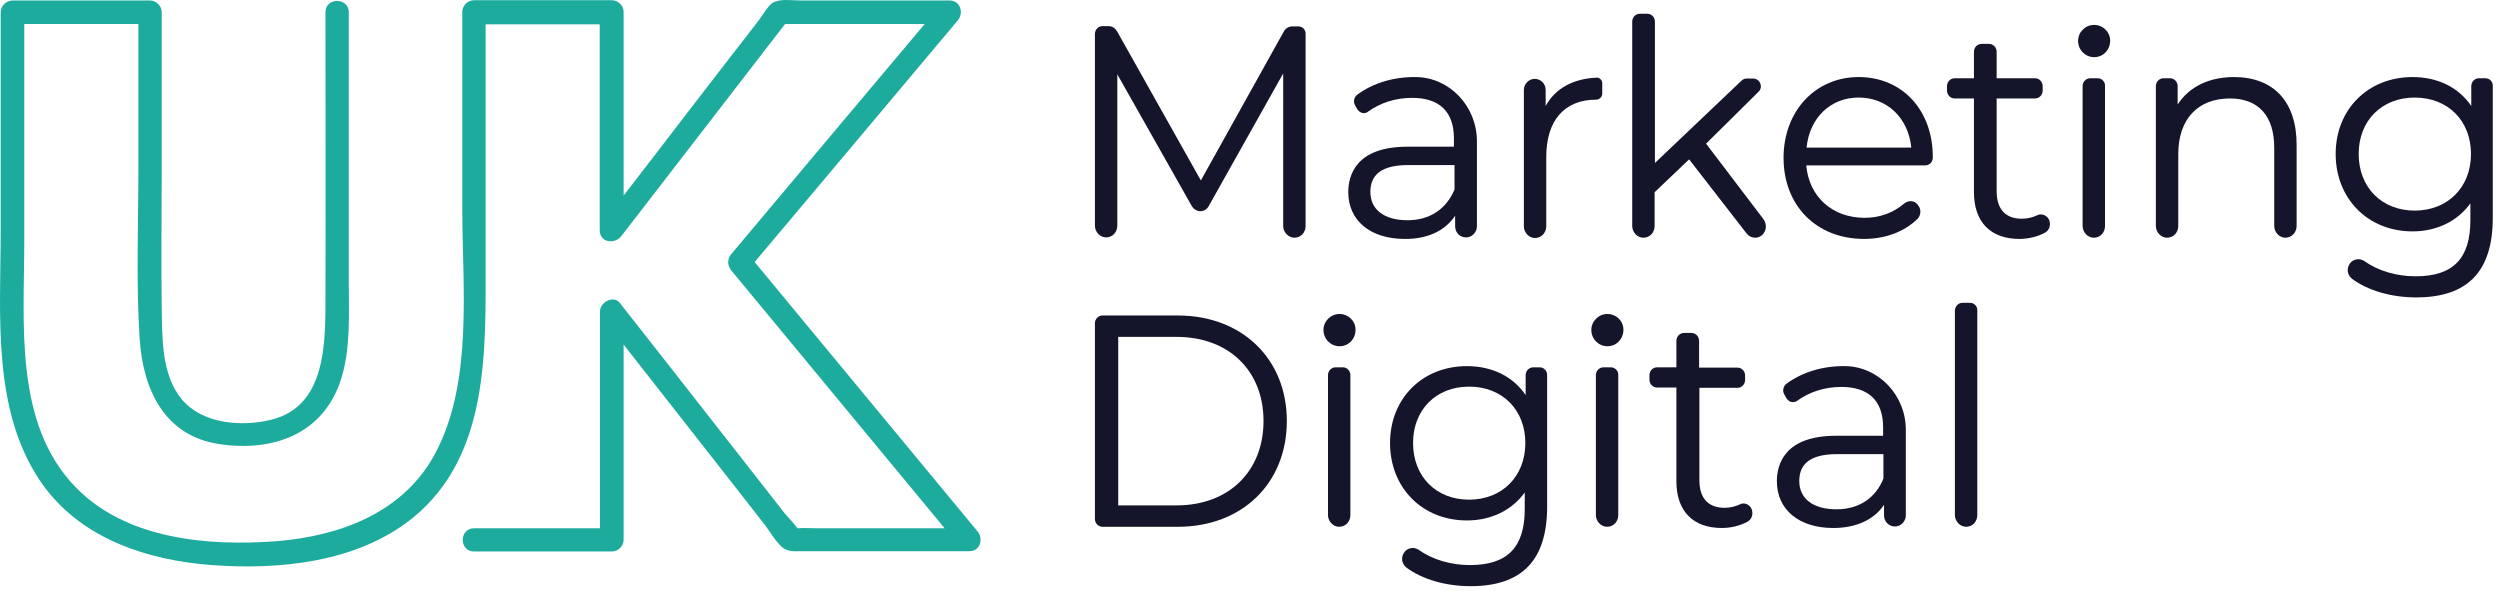
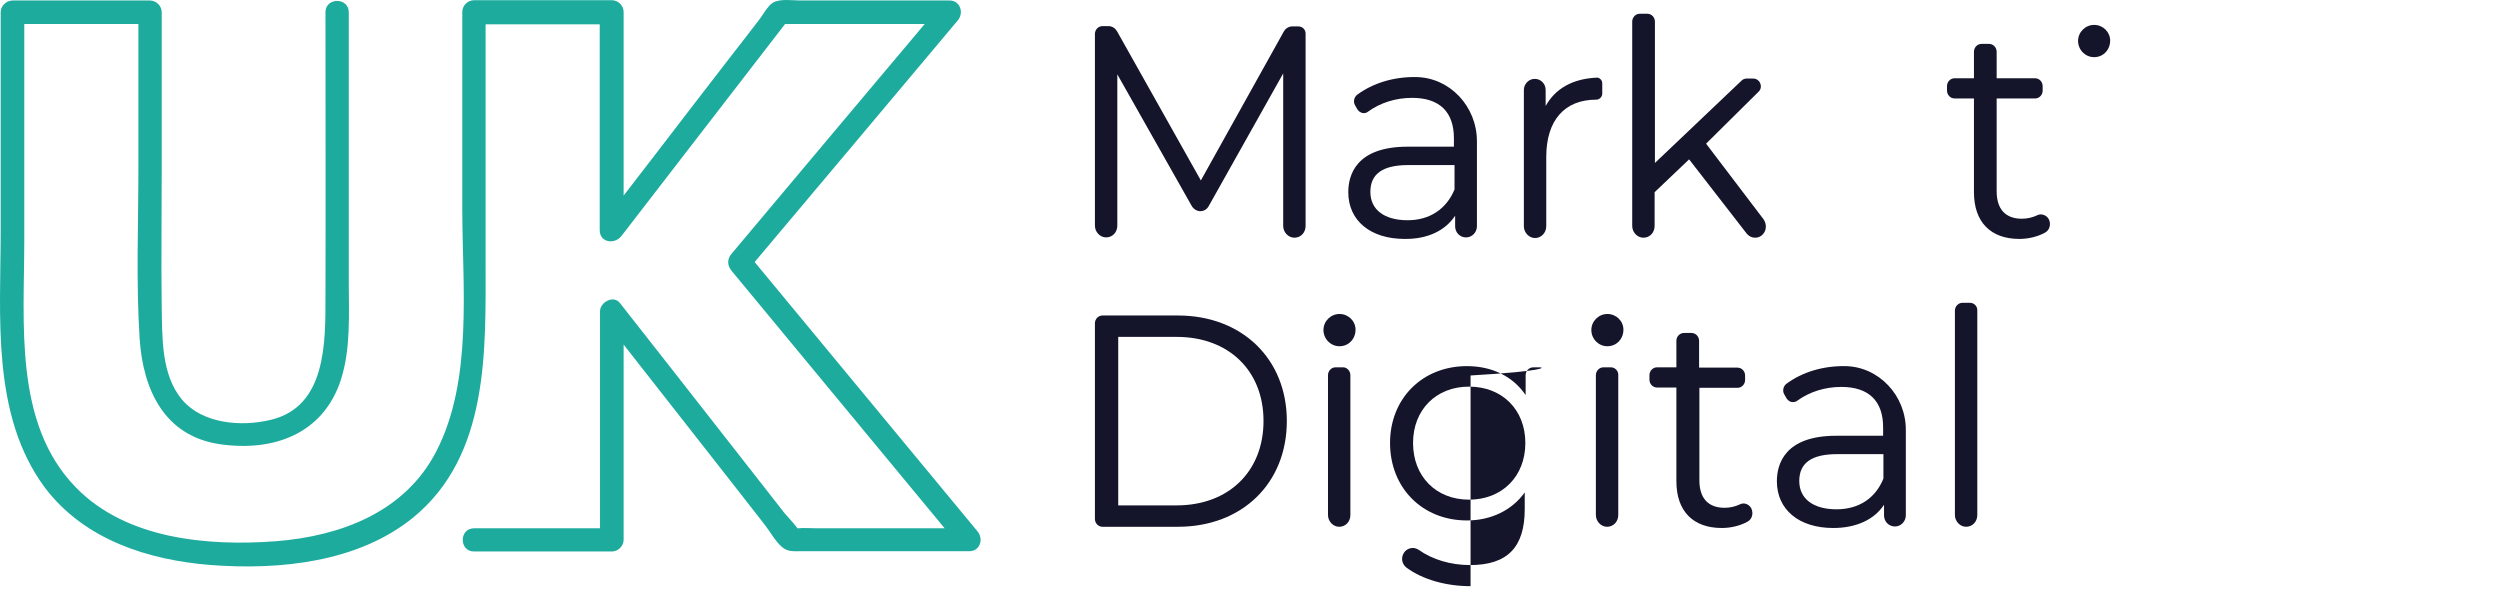
<svg xmlns="http://www.w3.org/2000/svg" width="209" height="50" viewBox="0 0 209 50" fill="none">
  <path d="M39.634 46.105C43.48 46.105 47.301 46.105 51.148 46.105C51.679 46.105 52.135 45.651 52.135 45.122C52.135 38.747 52.135 32.371 52.135 25.996C51.578 26.223 51.021 26.45 50.465 26.677C54.007 31.187 57.55 35.723 61.093 40.234C62.029 41.443 62.991 42.653 63.927 43.862C64.382 44.442 64.812 45.248 65.369 45.727C65.875 46.155 66.356 46.08 66.989 46.08C68.558 46.08 70.101 46.08 71.67 46.08C74.783 46.08 77.921 46.08 81.033 46.08C81.944 46.08 82.248 45.047 81.716 44.417C75.314 36.681 68.912 28.944 62.51 21.208C62.51 21.662 62.51 22.116 62.51 22.594C68.355 15.639 74.226 8.684 80.072 1.704C80.603 1.074 80.274 0.041 79.388 0.041C76.832 0.041 74.251 0.041 71.695 0.041C70.101 0.041 68.507 0.041 66.913 0.041C66.23 0.041 65.192 -0.135 64.585 0.243C64.18 0.52 63.8 1.2 63.522 1.578C62.737 2.611 61.928 3.645 61.143 4.653C58.992 7.45 56.816 10.247 54.665 13.069C53.223 14.959 51.755 16.824 50.313 18.714C50.92 18.865 51.527 19.041 52.135 19.192C52.135 13.119 52.135 7.072 52.135 0.999C52.135 0.469 51.679 0.016 51.148 0.016C47.301 0.016 43.48 0.016 39.634 0.016C39.102 0.016 38.647 0.469 38.647 0.999C38.647 6.467 38.647 11.935 38.647 17.403C38.647 23.955 39.558 31.767 36.471 37.739C33.864 42.804 28.5 44.82 23.059 45.248C17.34 45.676 10.533 45.072 6.332 40.737C1.145 35.42 2.03 27.029 2.03 20.125C2.03 13.775 2.03 7.399 2.03 1.024C1.701 1.351 1.373 1.679 1.044 2.007C4.89 2.007 8.711 2.007 12.557 2.007C12.228 1.679 11.899 1.351 11.57 1.024C11.57 5.333 11.57 9.667 11.57 13.976C11.57 18.714 11.368 23.527 11.672 28.289C11.95 32.548 13.721 36.454 18.378 37.134C22.857 37.789 27.032 36.277 28.5 31.741C29.335 29.146 29.158 26.248 29.158 23.552C29.158 21.133 29.158 18.714 29.158 16.269C29.158 11.179 29.158 6.114 29.158 1.024C29.158 -0.236 27.209 -0.236 27.209 1.024C27.209 8.962 27.234 16.874 27.209 24.812C27.209 28.617 27.285 33.984 22.654 35.093C20.2 35.698 16.935 35.446 15.214 33.405C13.468 31.313 13.57 28.214 13.519 25.643C13.468 21.889 13.519 18.109 13.519 14.354C13.519 9.919 13.519 5.459 13.519 1.024C13.519 0.495 13.063 0.041 12.532 0.041C8.686 0.041 4.865 0.041 1.018 0.041C0.512 0.066 0.057 0.495 0.057 1.024C0.057 7.097 0.057 13.17 0.057 19.268C0.057 26.424 -0.753 34.69 3.751 40.763C7.041 45.122 12.406 46.836 17.669 47.239C23.388 47.667 29.917 47.012 34.522 43.283C40.925 38.066 40.596 29.272 40.596 21.788C40.596 14.883 40.596 7.954 40.596 1.049C40.267 1.377 39.938 1.704 39.609 2.032C43.455 2.032 47.276 2.032 51.122 2.032C50.794 1.704 50.465 1.377 50.136 1.049C50.136 7.122 50.136 13.17 50.136 19.243C50.136 20.301 51.401 20.452 51.958 19.721C56.639 13.649 61.32 7.601 66.002 1.528C65.724 1.679 65.445 1.855 65.167 2.007C69.899 2.007 74.631 2.007 79.388 2.007C79.161 1.452 78.933 0.898 78.705 0.343C72.86 7.298 66.989 14.253 61.143 21.233C60.789 21.662 60.789 22.166 61.143 22.619C67.546 30.355 73.948 38.092 80.35 45.828C80.578 45.273 80.805 44.719 81.033 44.165C78.477 44.165 75.921 44.165 73.391 44.165C71.695 44.165 70 44.165 68.305 44.165C67.773 44.165 67.242 44.114 66.71 44.165C65.546 44.265 66.913 44.114 66.786 44.417C66.862 44.265 65.673 43.005 65.572 42.88C64.711 41.771 63.851 40.687 62.991 39.578C60.713 36.681 58.461 33.783 56.184 30.885C54.741 29.045 53.273 27.18 51.831 25.341C51.3 24.635 50.161 25.265 50.161 26.021C50.161 32.397 50.161 38.772 50.161 45.147C50.49 44.82 50.819 44.492 51.148 44.165C47.301 44.165 43.48 44.165 39.634 44.165C38.369 44.165 38.369 46.105 39.634 46.105Z" fill="#1DAB9E" />
  <path d="M108.54 2.208H108.034C107.756 2.208 107.477 2.359 107.326 2.636L100.392 15.085L93.382 2.611C93.231 2.359 92.978 2.183 92.674 2.183H92.168C91.814 2.183 91.535 2.485 91.535 2.838V18.864C91.535 19.394 91.965 19.847 92.471 19.847C93.003 19.847 93.408 19.419 93.408 18.864V6.214L99.633 17.226C99.785 17.478 100.063 17.655 100.341 17.655C100.645 17.655 100.898 17.504 101.05 17.226L107.275 6.139V18.89C107.275 19.419 107.705 19.872 108.211 19.872C108.743 19.872 109.148 19.444 109.148 18.89V2.863C109.173 2.485 108.894 2.208 108.54 2.208Z" fill="#14142B" />
  <path d="M121.649 18.034V18.916C121.649 19.445 122.053 19.848 122.56 19.848C123.066 19.848 123.471 19.42 123.471 18.916V11.81C123.471 8.887 121.193 6.467 118.359 6.442C116.512 6.417 114.766 6.946 113.45 7.929C113.197 8.131 113.121 8.509 113.273 8.786L113.475 9.139C113.576 9.29 113.703 9.391 113.88 9.441C114.057 9.491 114.234 9.441 114.361 9.34C115.398 8.584 116.689 8.181 118.055 8.181C120.333 8.181 121.547 9.34 121.547 11.558V12.263H117.676C113.348 12.263 112.716 14.657 112.716 16.068C112.716 18.437 114.563 19.974 117.423 19.974C119.32 19.999 120.813 19.294 121.649 18.034ZM117.676 18.412C115.727 18.412 114.563 17.53 114.563 16.043C114.563 14.531 115.601 13.8 117.726 13.8H121.598V15.841C120.915 17.479 119.523 18.412 117.676 18.412Z" fill="#14142B" />
  <path d="M133.442 8.332C133.569 8.332 133.696 8.282 133.797 8.181C133.898 8.08 133.949 7.954 133.949 7.828V6.972C133.949 6.846 133.898 6.694 133.797 6.619C133.696 6.518 133.569 6.468 133.442 6.493C131.469 6.594 130.026 7.4 129.217 8.861V7.526C129.217 6.997 128.812 6.594 128.306 6.594C127.799 6.594 127.395 7.022 127.395 7.526V18.916C127.395 19.445 127.825 19.899 128.331 19.899C128.837 19.899 129.267 19.47 129.267 18.916V13.12C129.267 10.071 130.785 8.332 133.442 8.332Z" fill="#14142B" />
  <path d="M142.628 12.011L147.005 7.677C147.208 7.501 147.258 7.223 147.157 6.971C147.056 6.719 146.828 6.568 146.575 6.568H146.018C145.867 6.568 145.715 6.619 145.588 6.745L138.351 13.624V1.806C138.351 1.453 138.073 1.15 137.718 1.15H137.086C136.731 1.15 136.453 1.453 136.453 1.806V18.89C136.453 19.42 136.883 19.873 137.389 19.873C137.921 19.873 138.326 19.445 138.326 18.89V16.068L141.21 13.322L146.018 19.52C146.196 19.747 146.449 19.873 146.727 19.873C147.081 19.873 147.385 19.672 147.537 19.344C147.689 19.017 147.638 18.639 147.436 18.336L142.628 12.011Z" fill="#14142B" />
-   <path d="M155.381 6.442C151.763 6.442 149.105 9.29 149.105 13.196C149.105 17.202 151.864 19.974 155.837 19.974C157.583 19.974 159.177 19.395 160.29 18.311C160.594 18.009 160.645 17.48 160.341 17.152L160.316 17.102C160.037 16.749 159.531 16.724 159.177 17.026C158.291 17.782 157.153 18.21 155.887 18.21C153.18 18.21 151.231 16.446 151.003 13.826H160.948C161.303 13.826 161.581 13.549 161.581 13.171C161.606 9.239 159.05 6.442 155.381 6.442ZM155.381 8.156C157.76 8.156 159.531 9.844 159.784 12.339H151.029C151.282 9.844 153.028 8.156 155.381 8.156Z" fill="#14142B" />
  <path d="M170.285 18.008C169.906 18.185 169.475 18.285 169.02 18.285C167.653 18.285 166.92 17.479 166.92 15.992V8.231H170.133C170.488 8.231 170.766 7.929 170.766 7.576V7.198C170.766 6.845 170.488 6.543 170.133 6.543H166.92V4.325C166.92 3.972 166.641 3.67 166.287 3.67H165.654C165.3 3.67 165.022 3.972 165.022 4.325V6.543H163.402C163.048 6.543 162.77 6.845 162.77 7.198V7.576C162.77 7.929 163.048 8.231 163.402 8.231H165.022V16.068C165.022 18.562 166.413 19.974 168.817 19.974C169.602 19.974 170.386 19.772 170.968 19.445C171.348 19.243 171.474 18.764 171.297 18.361C171.12 17.983 170.639 17.807 170.285 18.008Z" fill="#14142B" />
-   <path d="M175.371 6.544H174.738C174.384 6.544 174.105 6.846 174.105 7.199V18.892C174.105 19.421 174.536 19.874 175.042 19.874C175.573 19.874 175.978 19.446 175.978 18.892V7.199C176.003 6.846 175.725 6.544 175.371 6.544Z" fill="#14142B" />
  <path d="M175.068 2.082C174.334 2.082 173.727 2.687 173.727 3.418C173.727 4.174 174.334 4.779 175.068 4.779C175.827 4.779 176.409 4.174 176.409 3.393C176.409 2.687 175.827 2.082 175.068 2.082Z" fill="#14142B" />
-   <path d="M186.759 6.442C184.684 6.442 183.014 7.249 182.052 8.735V7.198C182.052 6.846 181.774 6.543 181.42 6.543H180.863C180.509 6.543 180.23 6.846 180.23 7.198V18.891C180.23 19.42 180.661 19.873 181.167 19.873C181.698 19.873 182.103 19.445 182.103 18.891V12.893C182.103 9.97 183.723 8.232 186.43 8.232C188.809 8.232 190.125 9.693 190.125 12.339V18.891C190.125 19.42 190.555 19.873 191.061 19.873C191.567 19.873 191.997 19.445 191.997 18.891V12.163C192.023 8.534 190.099 6.442 186.759 6.442Z" fill="#14142B" />
-   <path d="M207.788 6.543H207.232C206.877 6.543 206.599 6.846 206.599 7.198V8.861C205.536 7.299 203.79 6.442 201.69 6.442C197.97 6.442 195.262 9.139 195.262 12.868C195.262 16.623 197.97 19.344 201.69 19.344C203.714 19.344 205.46 18.488 206.523 17.001V18.412C206.523 21.612 205.081 23.099 201.943 23.099C200.349 23.099 198.805 22.645 197.641 21.814C197.438 21.688 197.211 21.637 196.983 21.688C196.755 21.738 196.553 21.864 196.426 22.066C196.148 22.494 196.249 23.023 196.654 23.326C197.995 24.308 199.944 24.863 201.993 24.863C206.295 24.863 208.396 22.696 208.396 18.21V7.198C208.421 6.846 208.143 6.543 207.788 6.543ZM201.867 17.606C199.109 17.606 197.185 15.665 197.185 12.868C197.185 10.096 199.109 8.156 201.867 8.156C204.65 8.156 206.574 10.096 206.574 12.868C206.574 15.665 204.625 17.606 201.867 17.606Z" fill="#14142B" />
  <path d="M98.469 26.375H92.168C91.814 26.375 91.535 26.677 91.535 27.03V43.384C91.535 43.737 91.814 44.039 92.168 44.039H98.469C103.833 44.039 107.579 40.411 107.579 35.195C107.579 30.004 103.833 26.375 98.469 26.375ZM105.63 35.195C105.63 39.403 102.72 42.25 98.368 42.25H93.484V28.164H98.368C102.72 28.164 105.63 30.986 105.63 35.195Z" fill="#14142B" />
  <path d="M112.285 30.709H111.652C111.298 30.709 111.02 31.011 111.02 31.364V43.056C111.02 43.586 111.45 44.039 111.956 44.039C112.487 44.039 112.892 43.611 112.892 43.056V31.364C112.892 31.011 112.614 30.709 112.285 30.709Z" fill="#14142B" />
  <path d="M111.982 26.249C111.248 26.249 110.641 26.854 110.641 27.585C110.641 28.341 111.248 28.946 111.982 28.946C112.741 28.946 113.323 28.341 113.323 27.56C113.323 26.829 112.716 26.249 111.982 26.249Z" fill="#14142B" />
-   <path d="M128.734 30.709H128.177C127.823 30.709 127.544 31.012 127.544 31.364V33.028C126.481 31.465 124.735 30.608 122.635 30.608C118.915 30.608 116.208 33.305 116.208 37.034C116.208 40.789 118.915 43.51 122.635 43.51C124.659 43.51 126.405 42.654 127.468 41.167V42.553C127.468 45.753 126.026 47.24 122.888 47.24C121.294 47.24 119.75 46.786 118.586 45.955C118.384 45.829 118.156 45.778 117.928 45.829C117.701 45.879 117.498 46.005 117.372 46.207C117.093 46.635 117.194 47.164 117.599 47.467C118.94 48.449 120.889 49.004 122.939 49.004C127.241 49.004 129.341 46.837 129.341 42.351V31.39C129.366 31.012 129.063 30.709 128.734 30.709ZM122.812 41.772C120.054 41.772 118.131 39.831 118.131 37.034C118.131 34.262 120.054 32.322 122.812 32.322C125.596 32.322 127.519 34.262 127.519 37.034C127.519 39.831 125.57 41.772 122.812 41.772Z" fill="#14142B" />
+   <path d="M128.734 30.709H128.177C127.823 30.709 127.544 31.012 127.544 31.364V33.028C126.481 31.465 124.735 30.608 122.635 30.608C118.915 30.608 116.208 33.305 116.208 37.034C116.208 40.789 118.915 43.51 122.635 43.51C124.659 43.51 126.405 42.654 127.468 41.167V42.553C127.468 45.753 126.026 47.24 122.888 47.24C121.294 47.24 119.75 46.786 118.586 45.955C118.384 45.829 118.156 45.778 117.928 45.829C117.701 45.879 117.498 46.005 117.372 46.207C117.093 46.635 117.194 47.164 117.599 47.467C118.94 48.449 120.889 49.004 122.939 49.004V31.39C129.366 31.012 129.063 30.709 128.734 30.709ZM122.812 41.772C120.054 41.772 118.131 39.831 118.131 37.034C118.131 34.262 120.054 32.322 122.812 32.322C125.596 32.322 127.519 34.262 127.519 37.034C127.519 39.831 125.57 41.772 122.812 41.772Z" fill="#14142B" />
  <path d="M134.377 26.249C133.643 26.249 133.036 26.854 133.036 27.585C133.036 28.341 133.643 28.946 134.377 28.946C135.136 28.946 135.718 28.341 135.718 27.56C135.718 26.829 135.111 26.249 134.377 26.249Z" fill="#14142B" />
  <path d="M134.68 30.709H134.047C133.693 30.709 133.415 31.011 133.415 31.364V43.056C133.415 43.586 133.845 44.039 134.351 44.039C134.882 44.039 135.287 43.611 135.287 43.056V31.364C135.312 31.011 135.009 30.709 134.68 30.709Z" fill="#14142B" />
  <path d="M145.435 42.174C145.055 42.351 144.625 42.451 144.17 42.451C142.803 42.451 142.069 41.645 142.069 40.158V32.422H145.258C145.612 32.422 145.89 32.12 145.89 31.767V31.389C145.89 31.036 145.612 30.734 145.258 30.734H142.044V28.491C142.044 28.138 141.766 27.836 141.411 27.836H140.779C140.425 27.836 140.146 28.138 140.146 28.491V30.709H138.527C138.172 30.709 137.894 31.011 137.894 31.364V31.742C137.894 32.095 138.172 32.397 138.527 32.397H140.146V40.234C140.146 42.729 141.538 44.14 143.942 44.14C144.726 44.14 145.511 43.938 146.093 43.611C146.472 43.409 146.599 42.93 146.422 42.527C146.245 42.149 145.789 41.973 145.435 42.174Z" fill="#14142B" />
  <path d="M154.241 30.608C152.393 30.583 150.647 31.112 149.331 32.095C149.078 32.297 149.002 32.675 149.154 32.952L149.357 33.305C149.458 33.456 149.584 33.557 149.762 33.607C149.939 33.632 150.116 33.607 150.242 33.506C151.28 32.75 152.57 32.347 153.937 32.347C156.214 32.347 157.429 33.506 157.429 35.724V36.429H153.507C149.179 36.429 148.547 38.823 148.547 40.234C148.547 42.603 150.394 44.14 153.254 44.14C155.152 44.14 156.67 43.46 157.505 42.2V43.082C157.505 43.611 157.91 44.014 158.416 44.014C158.922 44.014 159.327 43.586 159.327 43.082V35.976C159.352 33.053 157.049 30.634 154.241 30.608ZM153.532 42.578C151.584 42.578 150.419 41.696 150.419 40.209C150.419 38.697 151.457 37.966 153.583 37.966H157.454V40.008C156.796 41.645 155.405 42.578 153.532 42.578Z" fill="#14142B" />
  <path d="M164.695 25.316H164.062C163.708 25.316 163.43 25.619 163.43 25.972V43.056C163.43 43.586 163.86 44.039 164.366 44.039C164.897 44.039 165.302 43.611 165.302 43.056V25.972C165.328 25.619 165.049 25.316 164.695 25.316Z" fill="#14142B" />
</svg>